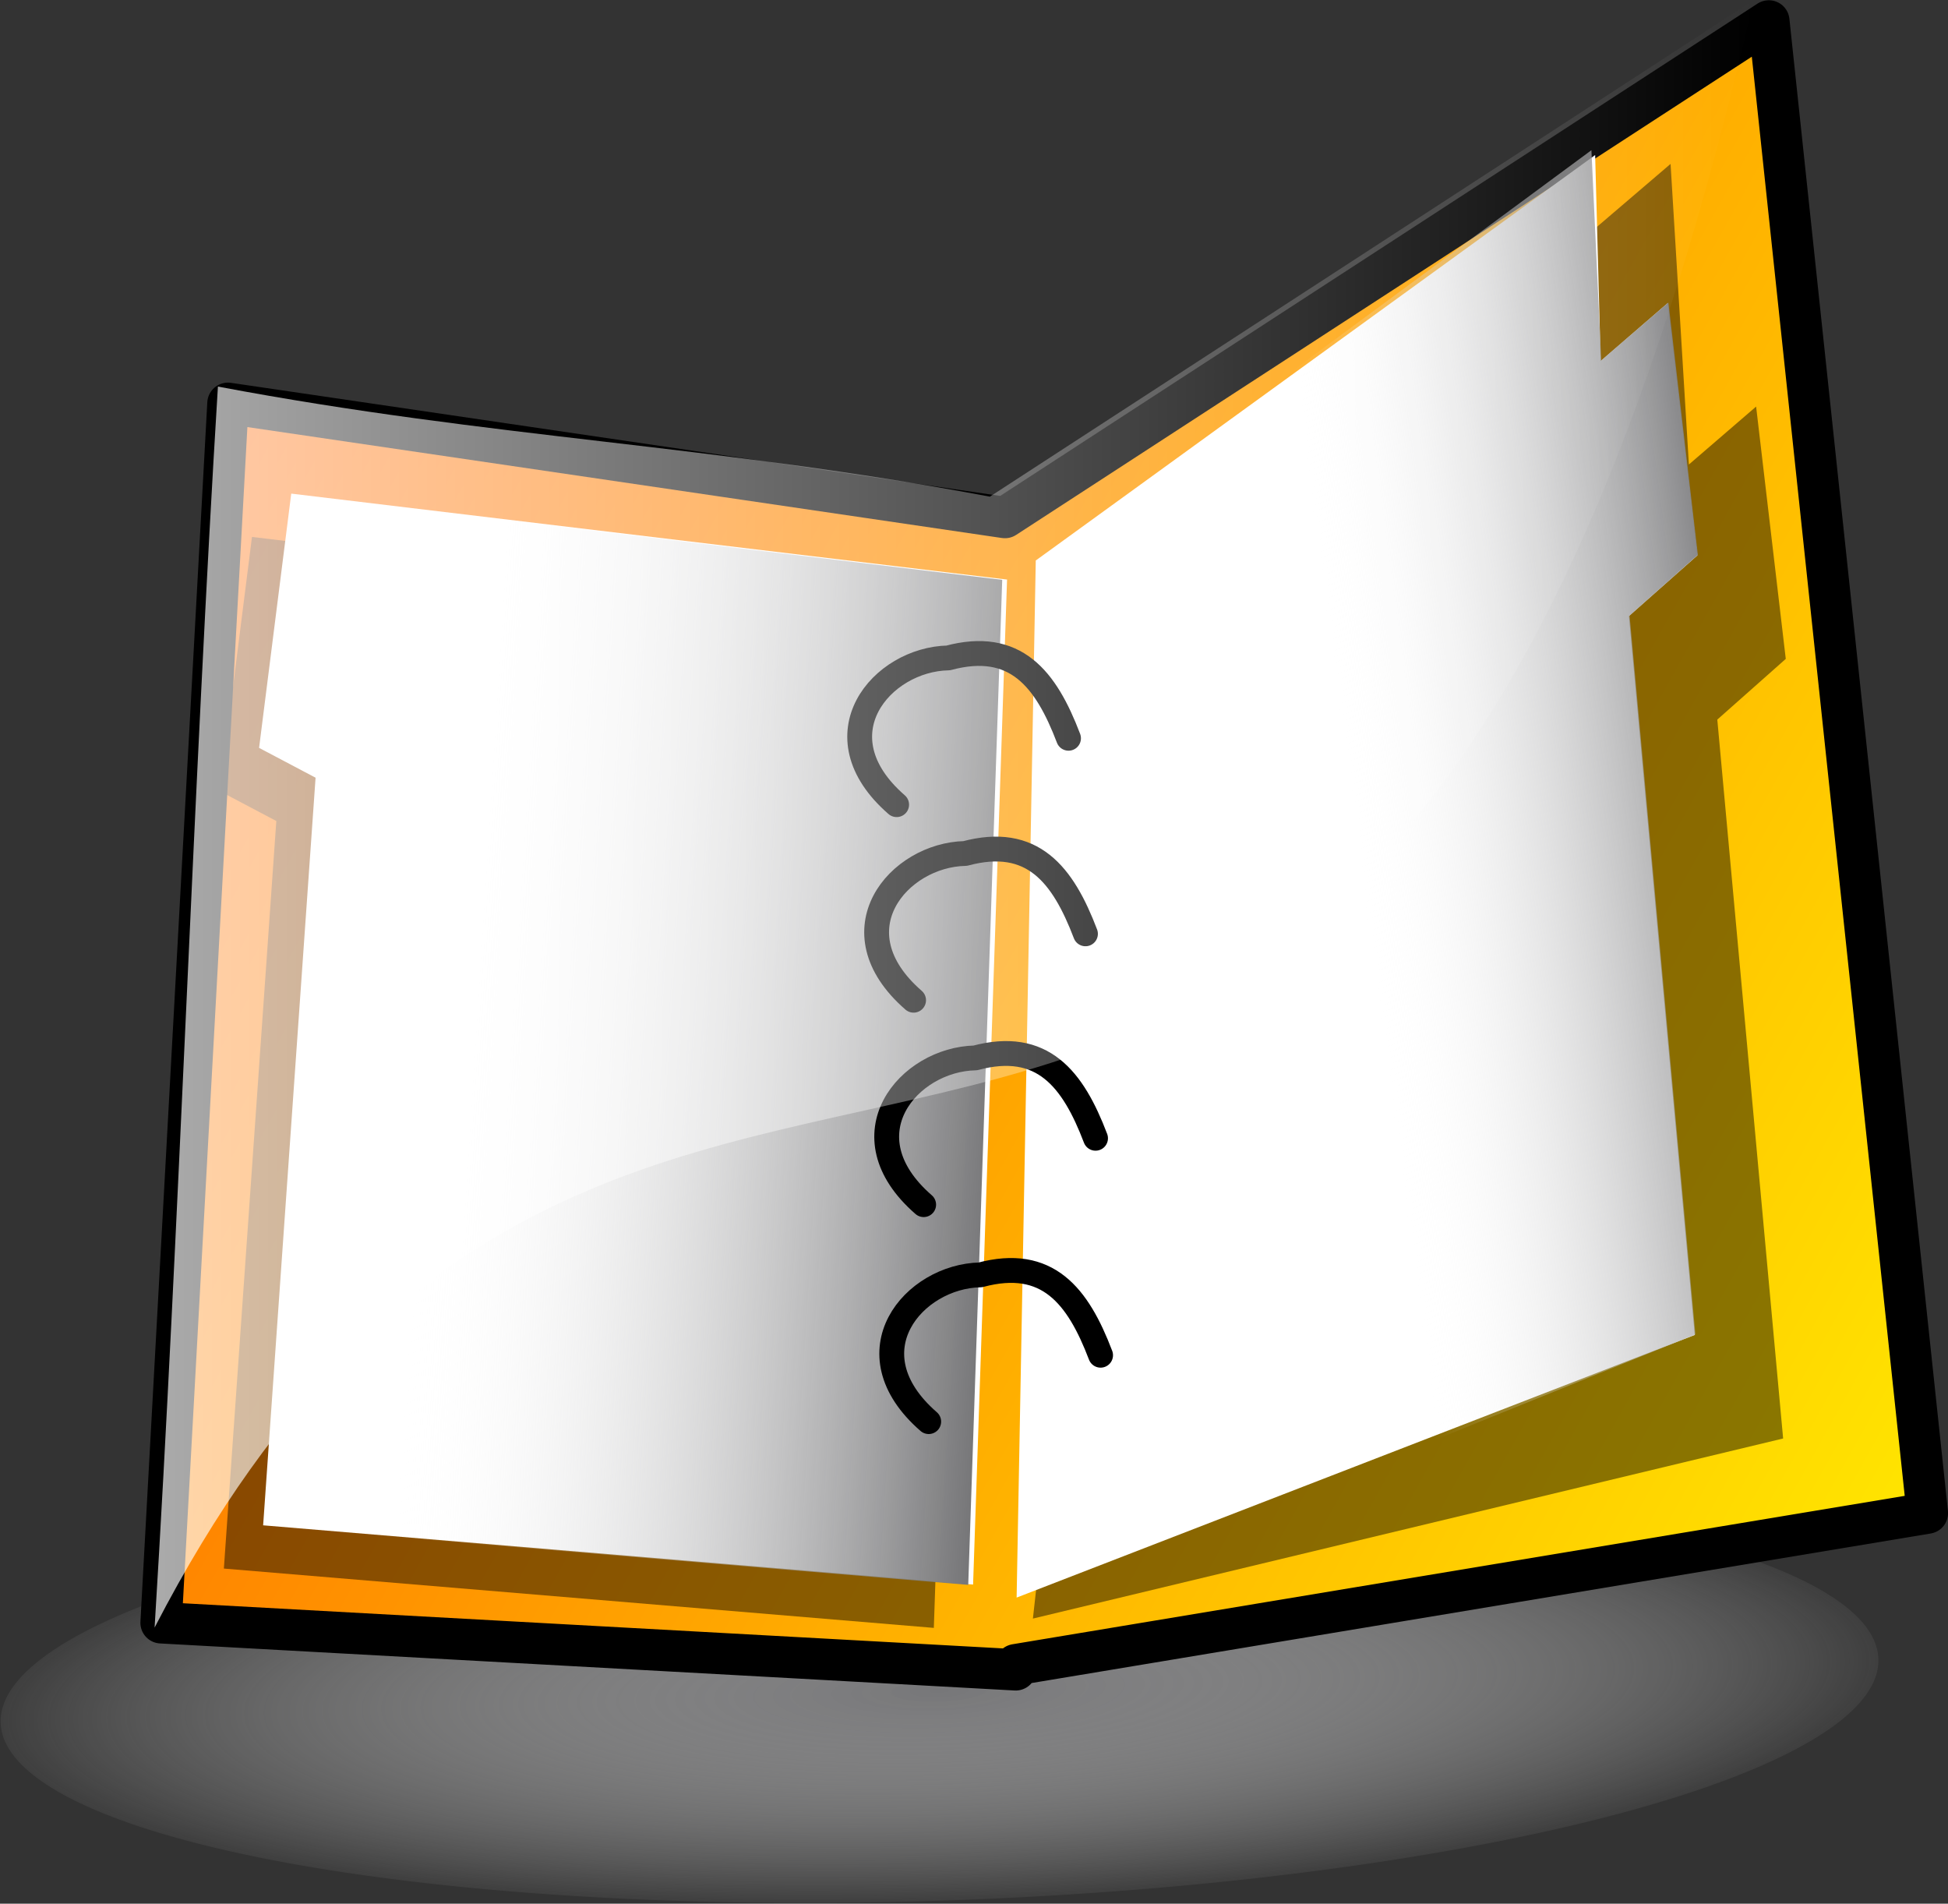
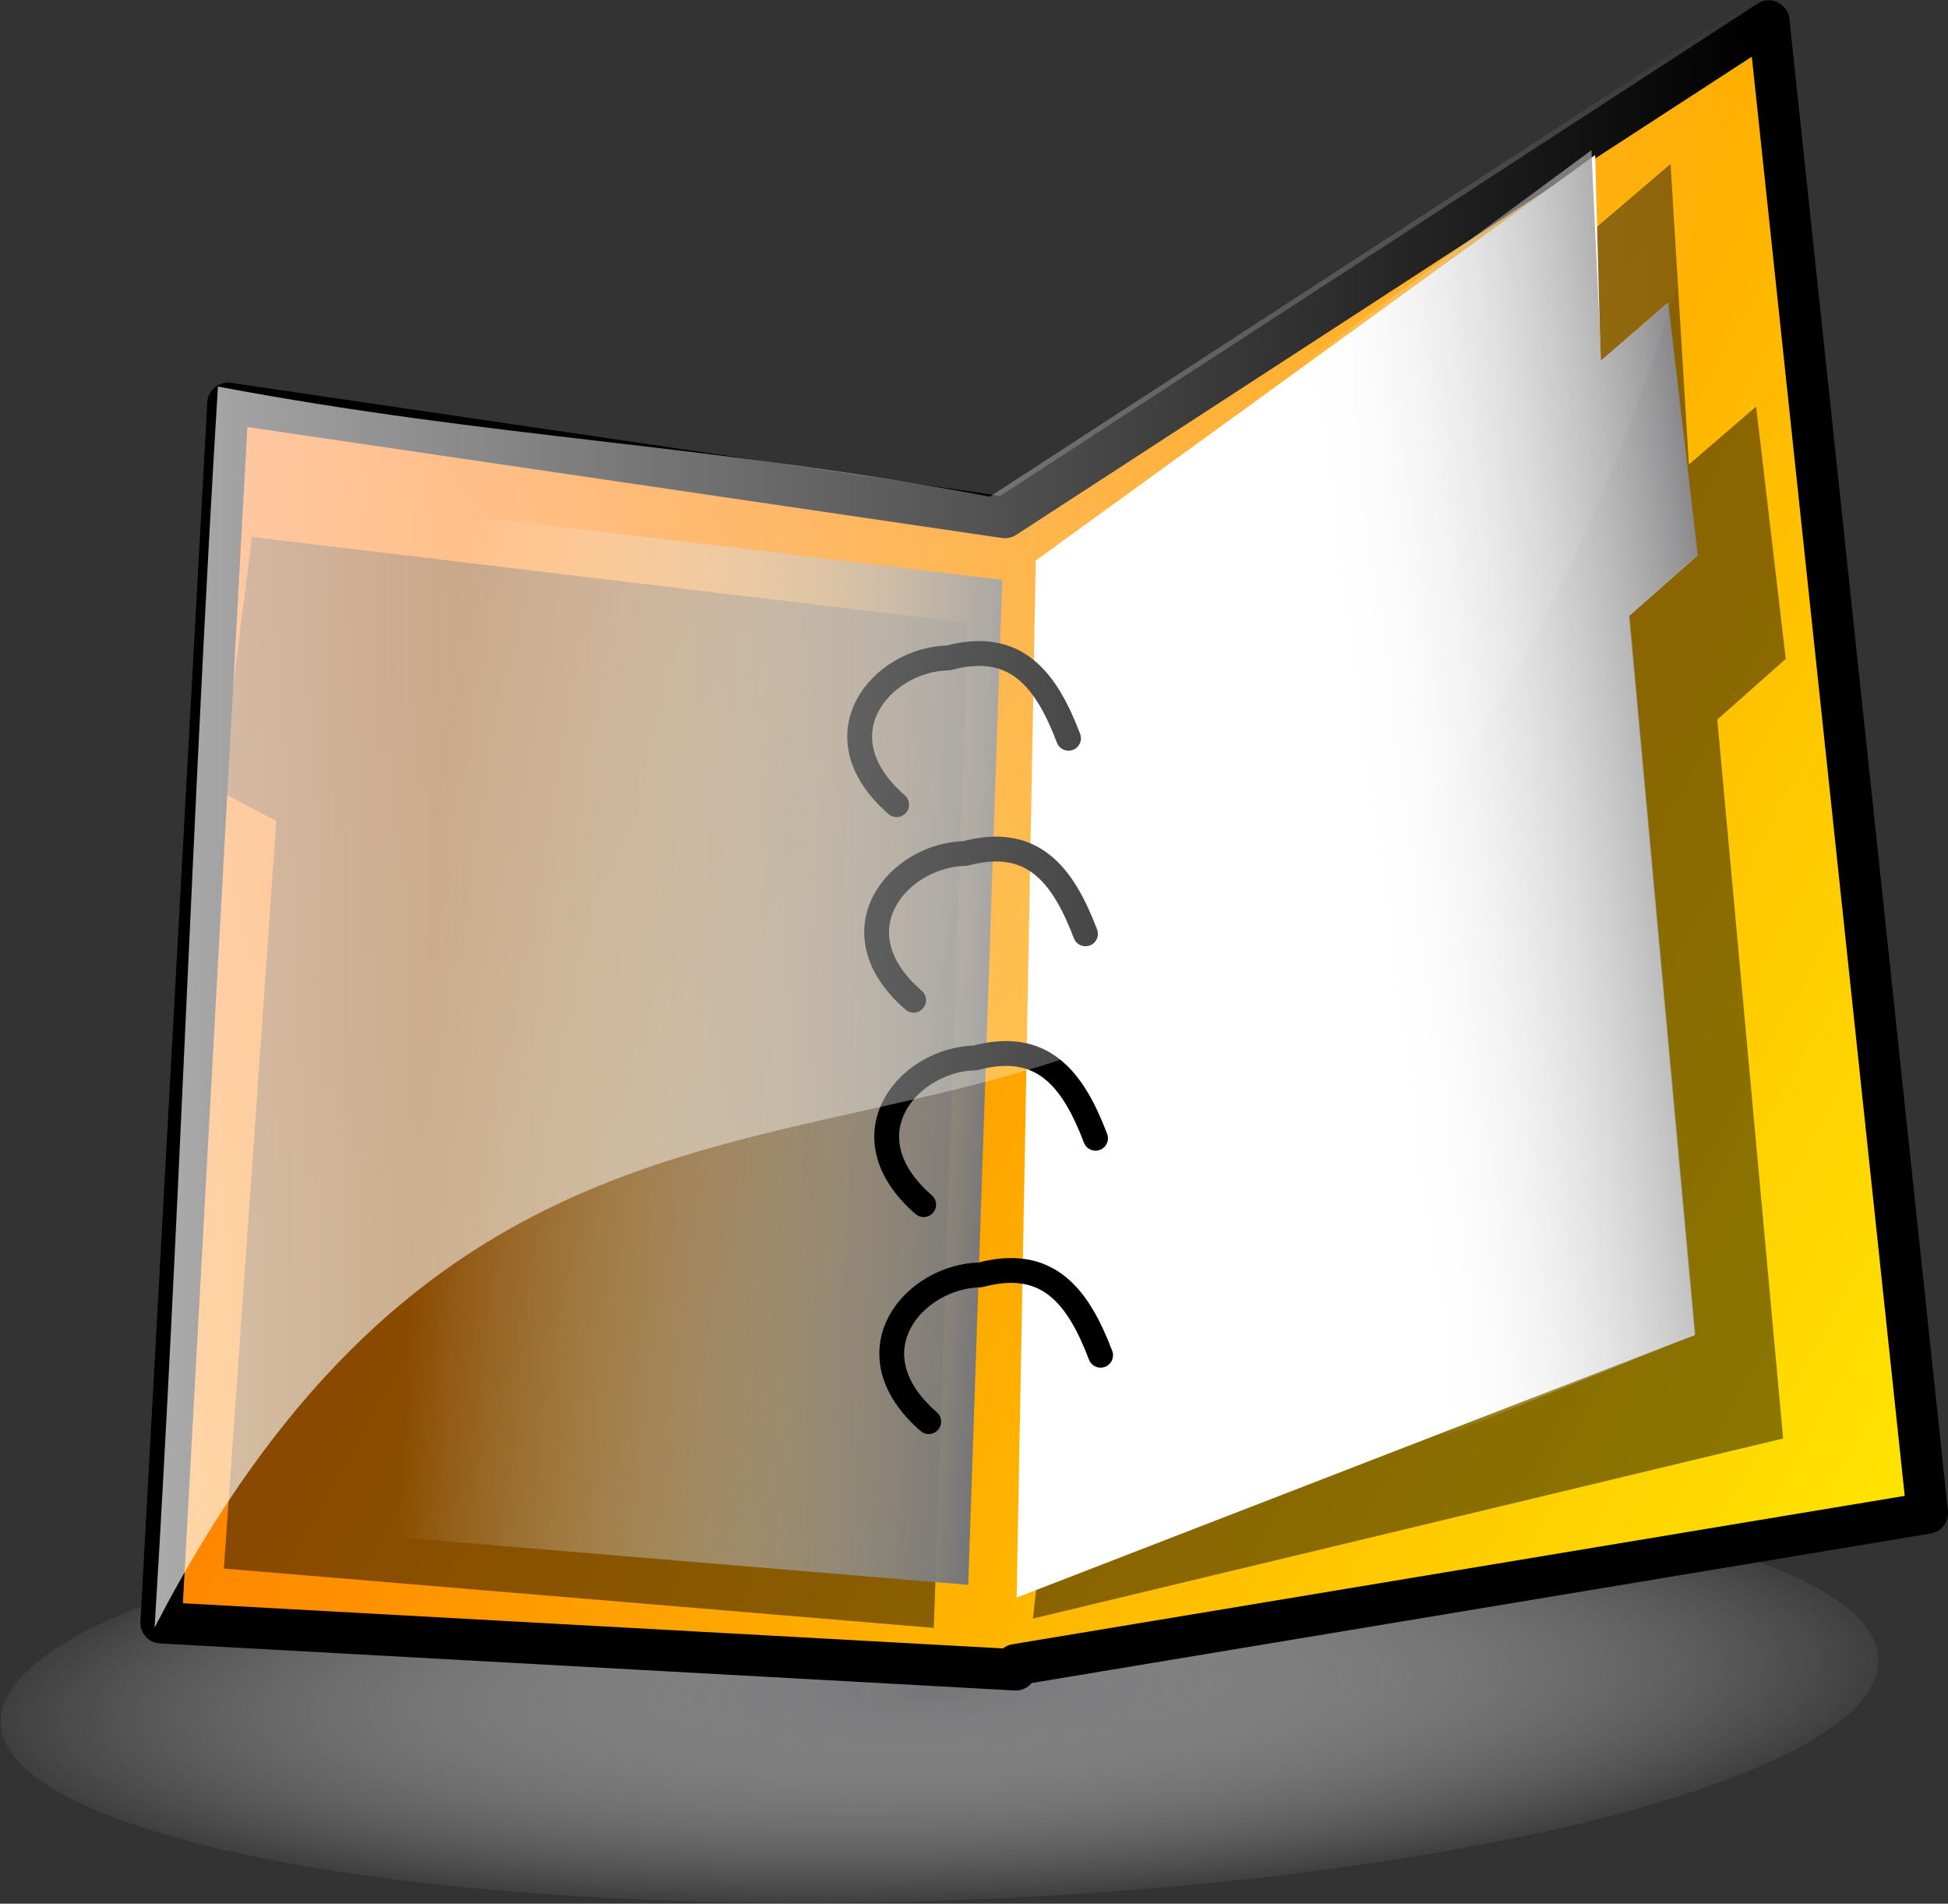
<svg xmlns="http://www.w3.org/2000/svg" xmlns:ns1="http://sodipodi.sourceforge.net/DTD/sodipodi-0.dtd" xmlns:ns2="http://www.inkscape.org/namespaces/inkscape" xmlns:xlink="http://www.w3.org/1999/xlink" id="svg2929" ns1:docname="_svgclean2.svg" ns2:export-filename="/home/Krug/Kunden/KlimaPartner Berlin/Unterlagen/Grafiken/katalog.png" viewBox="0 0 125.46 122.58" ns1:version="0.32" ns2:export-xdpi="72.000000" version="1.1" ns2:export-ydpi="72.000000" ns2:version="0.48.3.1 r9886">
  <rect x="0" y="0" width="125.46" height="122.58" fill="#333333" stroke="none" />
  <defs id="defs2931">
    <linearGradient id="linearGradient4902">
      <stop id="stop4903" style="stop-color:#777779" offset="0" />
      <stop id="stop4904" style="stop-color:#ffffff;stop-opacity:0" offset="1" />
    </linearGradient>
    <radialGradient id="radialGradient4835" gradientUnits="userSpaceOnUse" cy="74.856" cx="86.228" gradientTransform="scale(.978 1.022)" r="50.159" ns2:collect="always">
      <stop id="stop4837" style="stop-color:#777779" offset="0" />
      <stop id="stop4838" style="stop-color:#ffffff;stop-opacity:0" offset="1" />
    </radialGradient>
    <linearGradient id="linearGradient4894" y2="52.947" gradientUnits="userSpaceOnUse" x2="109.73" gradientTransform="matrix(.991 0 0 1.009 4.172 -1.01)" y1="52.947" x1="5.836" ns2:collect="always">
      <stop id="stop4829" style="stop-color:#ffffff;stop-opacity:.669" offset="0" />
      <stop id="stop4830" style="stop-color:#ffffff;stop-opacity:0" offset="1" />
    </linearGradient>
    <linearGradient id="linearGradient4895" y2="90.761" gradientUnits="userSpaceOnUse" y1="23.925" gradientTransform="matrix(1.034 0 0 .967 4.172 -1.01)" x2="121.09" x1="-6.736" ns2:collect="always">
      <stop id="stop4897" style="stop-color:#ff5400" offset="0" />
      <stop id="stop4898" style="stop-color:#ffe500" offset="1" />
    </linearGradient>
    <linearGradient id="linearGradient4908" y2="32.635" xlink:href="#linearGradient4902" gradientUnits="userSpaceOnUse" y1="22.186" gradientTransform="matrix(.68 0 0 1.471 4.172 -1.01)" x2="120.79" x1="156.88" ns2:collect="always" />
    <linearGradient id="linearGradient1575" y2="57.167" xlink:href="#linearGradient4902" gradientUnits="userSpaceOnUse" y1="61.257" gradientTransform="matrix(.828 0 0 1.208 4.172 -1.01)" x2="27.956" x1="72.247" ns2:collect="always" />
  </defs>
  <ns1:namedview id="base" bordercolor="#666666" ns2:pageshadow="2" ns2:guide-bbox="true" pagecolor="#ffffff" ns2:window-maximized="0" ns2:window-width="674" ns2:zoom="4.5125" ns2:window-x="0" showgrid="false" borderopacity="1.0" ns2:current-layer="svg2929" ns2:cx="93.541672" ns2:cy="-870.19062" ns2:window-y="0" ns2:window-height="645" ns2:pageopacity="0.0" showguides="true" />
  <path id="path4834" ns1:rx="46.121883" ns1:ry="48.199448" style="fill-rule:evenodd;fill:url(#radialGradient4835)" ns1:type="arc" d="m130.47 76.524a46.122 48.199 0 1 1 -92.244 0 46.122 48.199 0 1 1 92.244 0z" transform="matrix(1.311 -.045 .011 .28 -50.912 91.244)" ns1:cy="76.523544" ns1:cx="84.34903" />
  <path id="path4889" ns2:connector-curvature="0" ns1:nodetypes="cccccccc" style="stroke-linejoin:round;fill-rule:evenodd;stroke:#000000;stroke-linecap:round;stroke-width:2.665;fill:url(#linearGradient4895)" d="m113.92 1.349-49.199 31.975-50.039-7.355-4.308 78.522 55.042 3.03v-0.33l58.714-9.764-10.21-96.078z" />
  <path id="path4899" ns2:connector-curvature="0" ns1:nodetypes="ccccccccc" style="fill-rule:evenodd;fill:#000000;fill-opacity:.459" d="m73.693 39.53-7.169 64.691 48.318-11.596-4.24-46.29 4.41-3.909-1.91-16.247-4.33 3.731-1.18-19.356-33.899 28.976z" />
  <path id="path4839" ns2:connector-curvature="0" ns1:nodetypes="ccccccccc" style="fill-rule:evenodd;fill:#ffffff" d="m66.708 36.09-1.233 66.78 43.677-16.91-4.24-46.289 4.41-3.91-1.91-16.247-4.322 3.731-0.355-13.261-36.027 26.106z" />
  <path id="path4907" ns2:connector-curvature="0" ns1:nodetypes="ccccccccc" style="fill-rule:evenodd;fill:url(#linearGradient4908)" d="m66.744 36.054-0.679 67.327 43.127-17.456-4.24-46.29 4.4-3.909-1.9-16.247-4.326 3.731-0.632-13.539-35.75 26.383z" />
  <path id="path952" ns2:connector-curvature="0" ns1:nodetypes="ccccccc" style="fill-rule:evenodd;fill:#000000;fill-opacity:.463" d="m62.33 40.106-2.187 64.715-45.725-3.82 3.378-48.136-3.638-1.92 2.07-16.372 46.102 5.533z" />
-   <path id="path4866" ns2:connector-curvature="0" ns1:nodetypes="ccccccc" style="fill-rule:evenodd;fill:#ffffff" d="m64.859 37.318-2.188 64.713-45.724-3.815 3.377-48.14-3.638-1.92 2.071-16.372 46.102 5.534z" />
  <path id="path1574" ns2:connector-curvature="0" ns1:nodetypes="ccccccc" style="fill-rule:evenodd;fill:url(#linearGradient1575)" d="m64.547 37.336-2.188 64.715-45.725-3.817 3.378-48.139-3.638-1.92 2.07-16.372 46.103 5.533z" />
  <path id="path2940" ns2:connector-curvature="0" ns1:nodetypes="ccc" style="stroke-linejoin:round;stroke:#000000;stroke-width:1.599;stroke-linecap:round;fill:none" d="m68.818 47.538c-1.459-3.83-3.415-6.335-7.746-5.174-4.286 0.084-8.475 4.969-3.324 9.449" />
  <path id="path4877" ns2:connector-curvature="0" ns1:nodetypes="ccc" style="stroke-linejoin:round;stroke:#000000;stroke-width:1.599;stroke-linecap:round;fill:none" d="m69.909 60.13c-1.459-3.83-3.415-6.334-7.746-5.174-4.286 0.085-8.475 4.969-3.324 9.449" />
  <path id="path4878" ns2:connector-curvature="0" ns1:nodetypes="ccc" style="stroke-linejoin:round;stroke:#000000;stroke-width:1.599;stroke-linecap:round;fill:none" d="m70.883 87.264c-1.459-3.83-3.416-6.334-7.747-5.174-4.286 0.084-8.474 4.969-3.323 9.449" />
  <path id="path4879" ns2:connector-curvature="0" ns1:nodetypes="ccc" style="stroke-linejoin:round;stroke:#000000;stroke-width:1.599;stroke-linecap:round;fill:none" d="m70.558 73.294c-1.459-3.83-3.415-6.335-7.746-5.174-4.286 0.084-8.475 4.968-3.324 9.448" />
  <path id="path4892" ns2:connector-curvature="0" ns1:nodetypes="ccccc" style="fill-rule:evenodd;fill:url(#linearGradient4894)" d="m112.95 0.004c-16.401 10.658-32.8 21.318-49.2 31.976-17.73-3.345-31.985-3.744-49.715-7.088-1.586 25.773-2.491 54.14-4.078 79.908 31.95-61.755 78.373 2.46 102.99-104.8z" />
</svg>